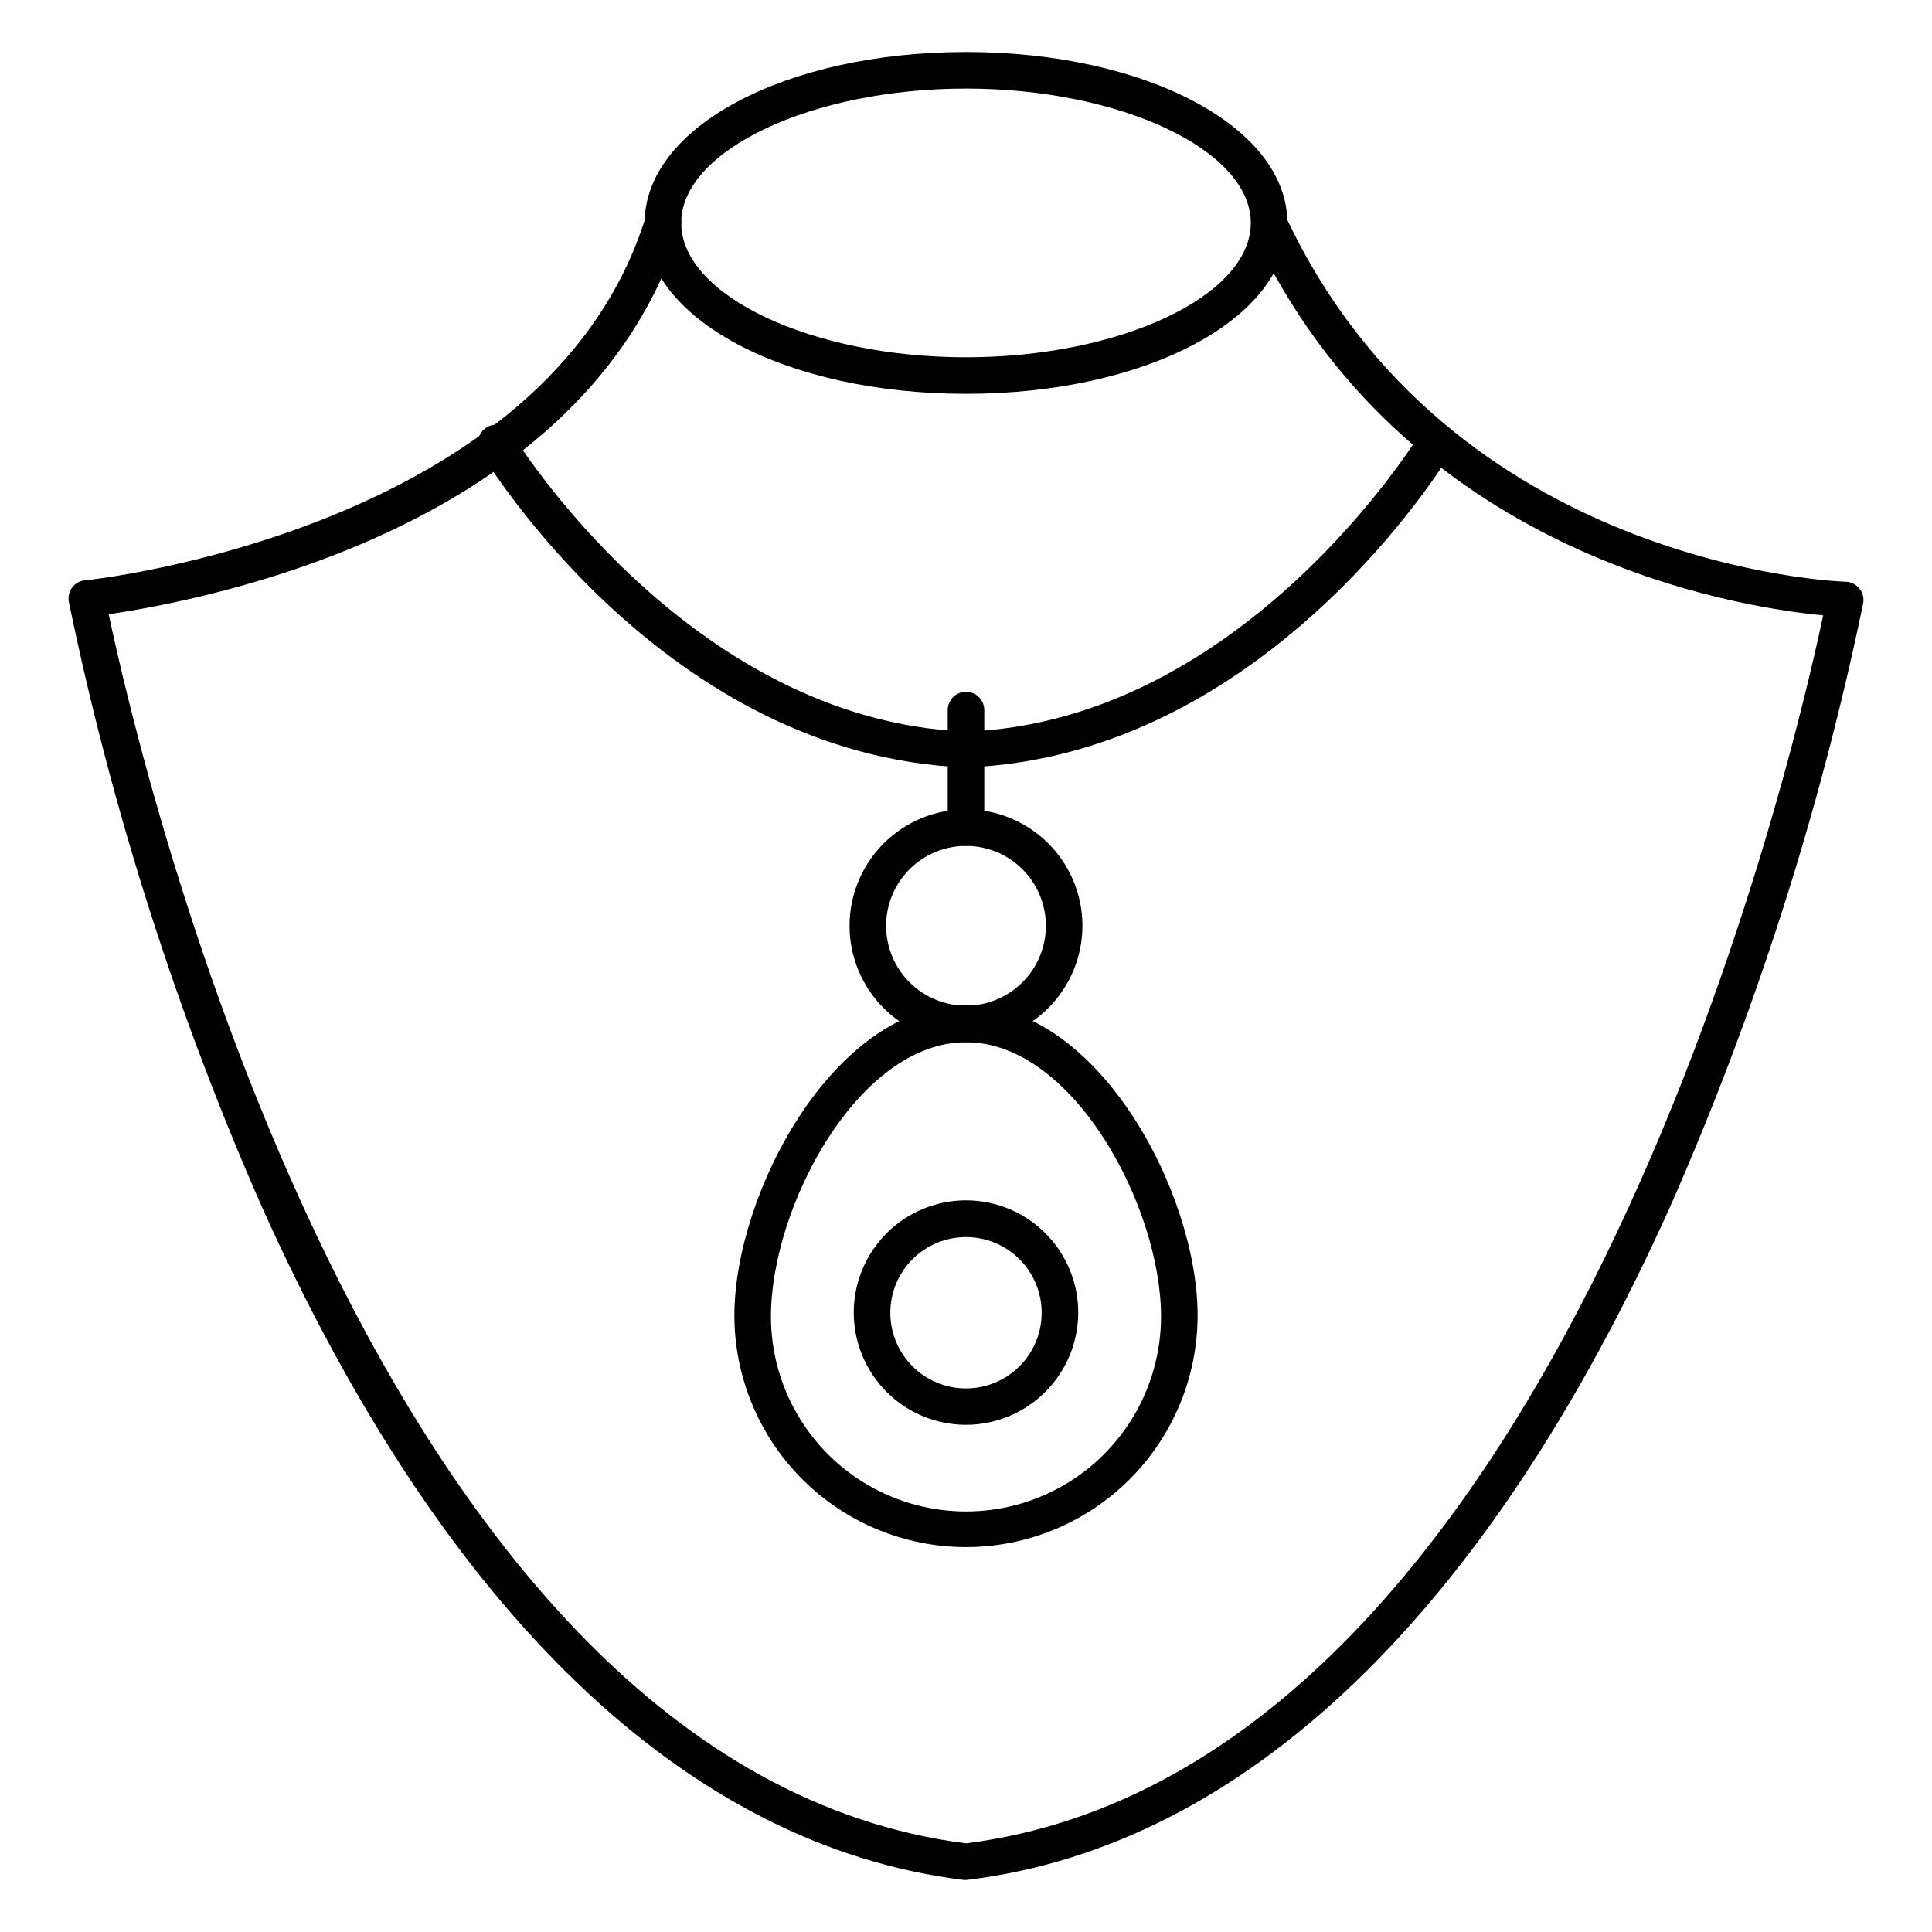
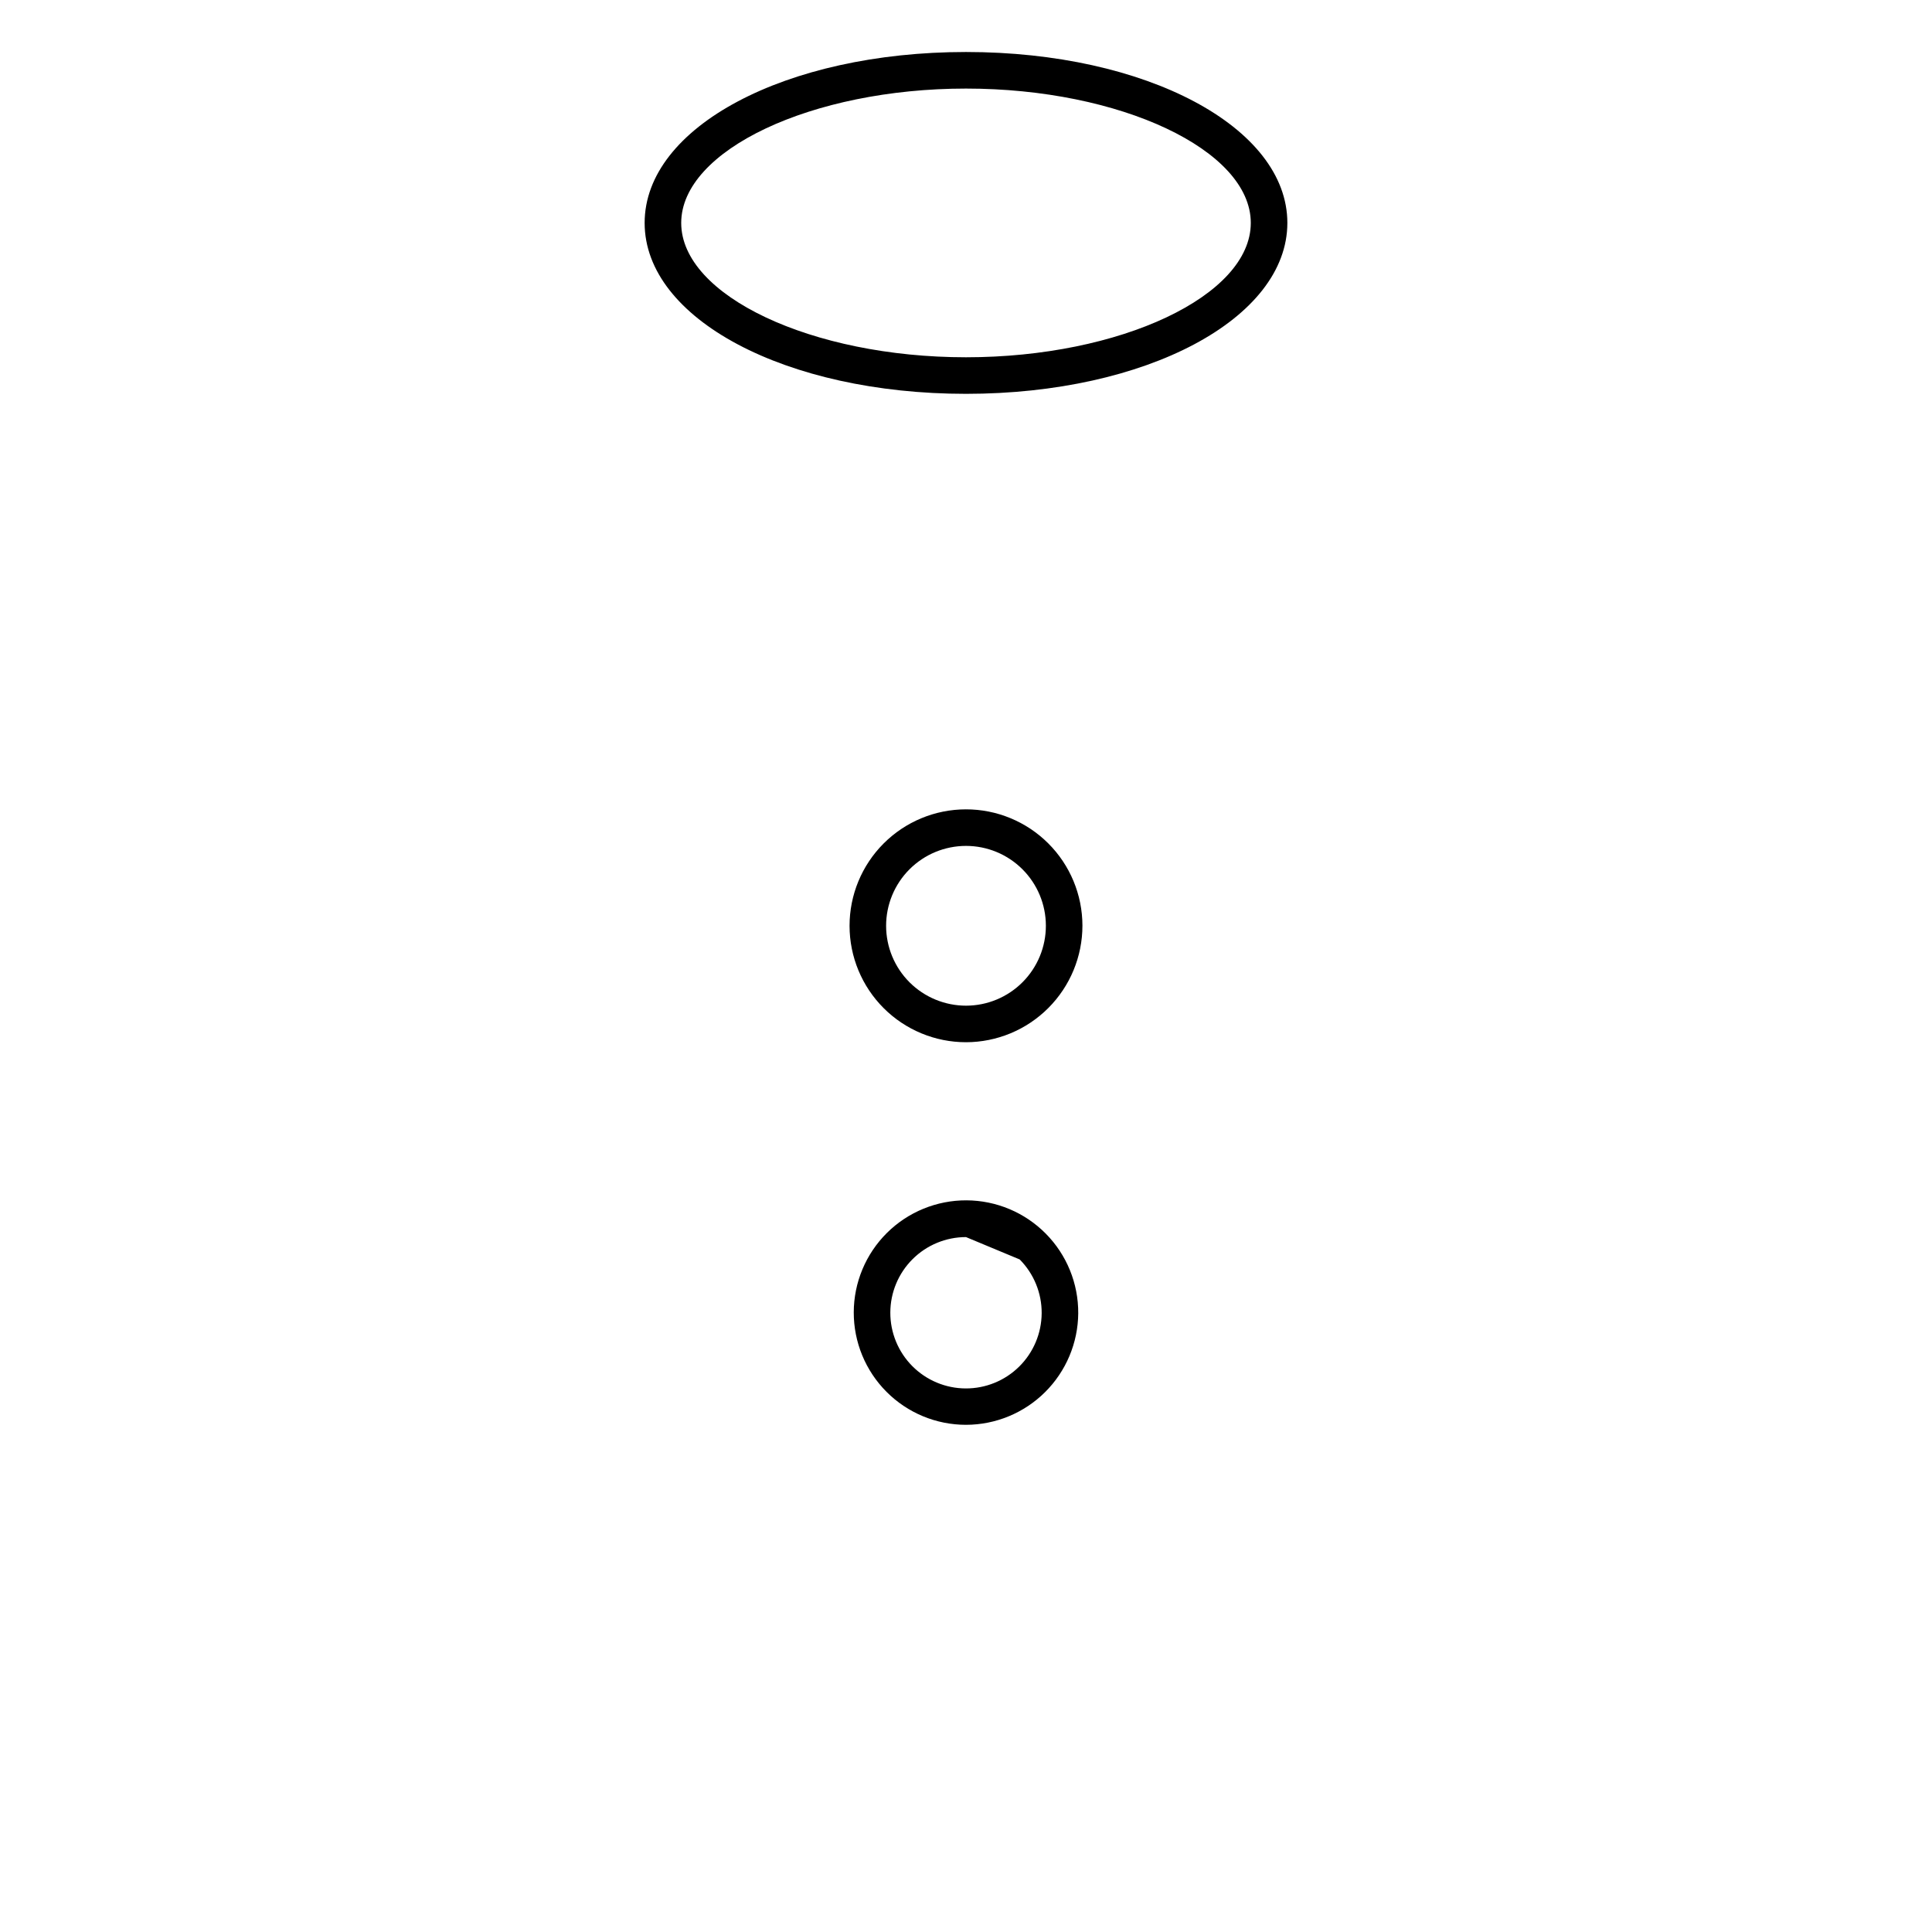
<svg xmlns="http://www.w3.org/2000/svg" fill="#000000" width="800px" height="800px" version="1.1" viewBox="144 144 512 512">
  <g>
-     <path d="m400 642.21h-0.582c-73.344-9.012-137.63-70.629-185.97-178.27-22.668-51.531-39.828-105.31-51.207-160.45-0.25-1.34 0.074-2.723 0.895-3.809 0.82-1.09 2.062-1.781 3.418-1.906 1.211 0 122.66-13.176 148.53-96.16 0.801-2.555 3.523-3.977 6.078-3.176 2.555 0.805 3.977 3.527 3.176 6.082-24.852 79.785-126.68 98.582-151.53 102.26 8.477 40.16 70.191 305.77 227.2 325.73 156.62-19.863 218.48-284.36 227.15-325.44-23.301-2.18-111.42-16.133-151.24-101.73-0.914-2.379 0.172-5.062 2.481-6.133 2.312-1.074 5.059-0.172 6.285 2.062 43.598 93.301 147.36 96.887 148.38 96.887 1.434 0.023 2.781 0.68 3.684 1.793 0.895 1.094 1.266 2.527 1.016 3.922-11.406 54.984-28.566 108.62-51.203 160.01-48.441 107.64-112.63 169.26-185.97 178.27z" />
    <path d="m400 248.37c-47.766 0-85.164-19.863-85.164-45.293 0-25.434 37.398-45.297 85.164-45.297s85.164 19.91 85.164 45.293c-0.004 25.387-37.402 45.297-85.164 45.297zm0-80.898c-40.887 0-75.473 16.324-75.473 35.605-0.004 19.277 34.586 35.605 75.473 35.605s75.473-16.277 75.473-35.605c0-19.332-34.59-35.605-75.473-35.605z" />
-     <path d="m400 347.39c-79.547-3.055-126.92-80.707-128.91-84.004-1.023-2.262-0.168-4.934 1.98-6.18 2.148-1.25 4.891-0.672 6.352 1.336 0.438 0.773 46.699 76.445 120.77 79.352 73.777-2.906 119.95-78.574 120.38-79.352 1.461-2.008 4.203-2.586 6.352-1.336 2.148 1.246 3.004 3.918 1.98 6.18-1.988 3.297-49.363 80.949-128.91 84.004z" />
    <path d="m400 420.2c-8.184 0-16.031-3.25-21.816-9.031-5.785-5.785-9.039-13.629-9.043-21.812-0.004-8.18 3.238-16.027 9.02-21.816 5.781-5.789 13.625-9.047 21.805-9.055 8.184-0.012 16.031 3.231 21.824 9.008 5.793 5.777 9.055 13.617 9.066 21.801 0 8.188-3.25 16.043-9.035 21.836-5.785 5.797-13.633 9.059-21.82 9.07zm0-52.027c-5.617 0-11.008 2.231-14.977 6.207-3.969 3.973-6.199 9.359-6.195 14.977 0.004 5.617 2.242 11.004 6.219 14.973 3.977 3.965 9.367 6.191 14.984 6.184 5.617-0.008 11-2.25 14.965-6.231s6.184-9.371 6.172-14.988c-0.012-5.606-2.25-10.98-6.219-14.938-3.969-3.961-9.344-6.184-14.949-6.184z" />
-     <path d="m400 368.17c-2.676 0-4.848-2.168-4.848-4.844v-31.148c0-2.676 2.172-4.848 4.848-4.848s4.844 2.172 4.844 4.848v30.957-0.004c0.051 1.32-0.434 2.602-1.348 3.551-0.918 0.953-2.18 1.488-3.496 1.488z" />
-     <path d="m400 554c-16.277-0.012-31.879-6.484-43.387-17.992-11.508-11.508-17.98-27.113-17.992-43.387 0-32.312 26.352-82.352 61.379-82.352 35.023 0 61.379 49.801 61.379 82.352h-0.004c-0.012 16.273-6.481 31.879-17.988 43.387-11.508 11.508-27.113 17.98-43.387 17.992zm0-133.8c-28.531 0-51.688 43.598-51.688 72.664h-0.004c0 18.469 9.852 35.531 25.844 44.766 15.996 9.234 35.699 9.234 51.691 0s25.844-26.297 25.844-44.766c0-28.871-23.156-72.664-51.688-72.664z" />
-     <path d="m400 521.59c-7.902 0-15.477-3.141-21.055-8.734-5.582-5.59-8.707-13.176-8.691-21.074 0.02-7.898 3.176-15.469 8.781-21.035 5.606-5.566 13.195-8.676 21.094-8.645 7.898 0.035 15.461 3.211 21.016 8.828 5.555 5.617 8.648 13.211 8.598 21.109-0.062 7.852-3.223 15.359-8.793 20.895-5.57 5.535-13.098 8.645-20.949 8.656zm0-49.75c-5.312 0-10.406 2.106-14.164 5.856-3.762 3.754-5.879 8.84-5.891 14.152-0.016 5.309 2.078 10.41 5.82 14.18 3.742 3.766 8.824 5.898 14.137 5.922 5.309 0.027 10.414-2.055 14.191-5.789 3.777-3.731 5.922-8.809 5.961-14.121 0.039-5.344-2.059-10.48-5.824-14.273s-8.887-5.926-14.23-5.926z" />
+     <path d="m400 521.59c-7.902 0-15.477-3.141-21.055-8.734-5.582-5.59-8.707-13.176-8.691-21.074 0.02-7.898 3.176-15.469 8.781-21.035 5.606-5.566 13.195-8.676 21.094-8.645 7.898 0.035 15.461 3.211 21.016 8.828 5.555 5.617 8.648 13.211 8.598 21.109-0.062 7.852-3.223 15.359-8.793 20.895-5.57 5.535-13.098 8.645-20.949 8.656zm0-49.75c-5.312 0-10.406 2.106-14.164 5.856-3.762 3.754-5.879 8.84-5.891 14.152-0.016 5.309 2.078 10.41 5.82 14.18 3.742 3.766 8.824 5.898 14.137 5.922 5.309 0.027 10.414-2.055 14.191-5.789 3.777-3.731 5.922-8.809 5.961-14.121 0.039-5.344-2.059-10.48-5.824-14.273z" />
  </g>
</svg>